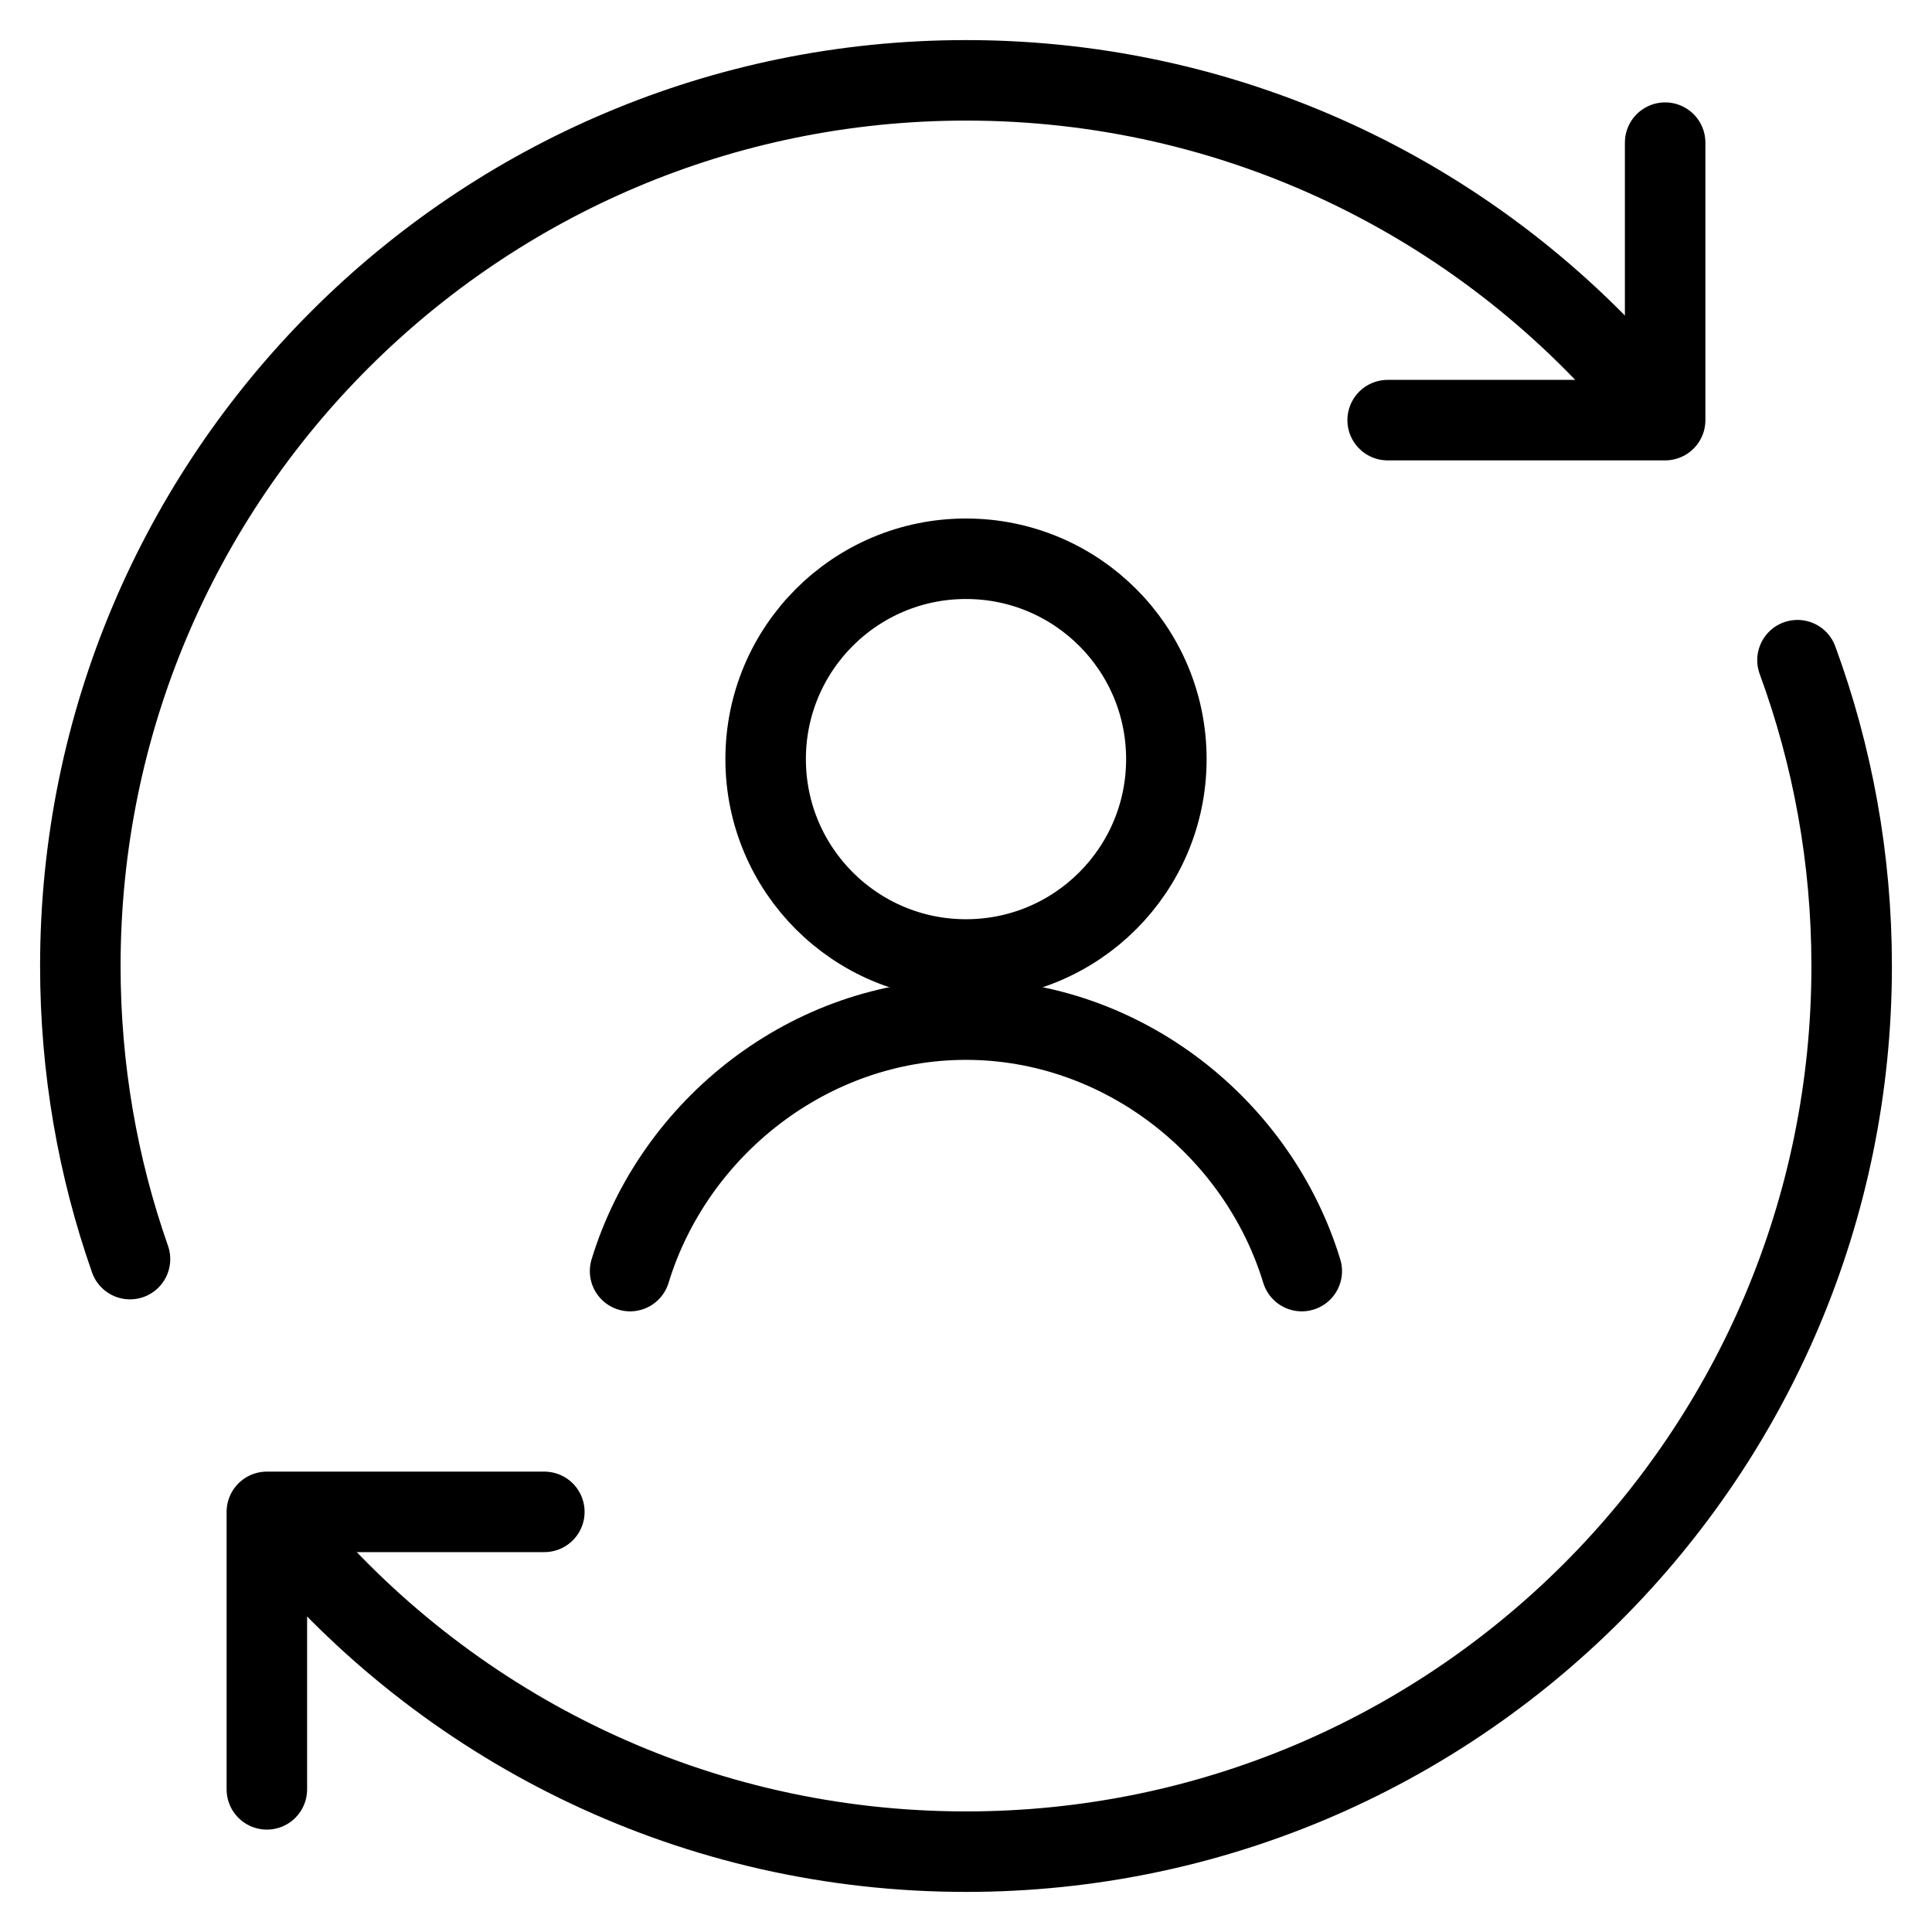
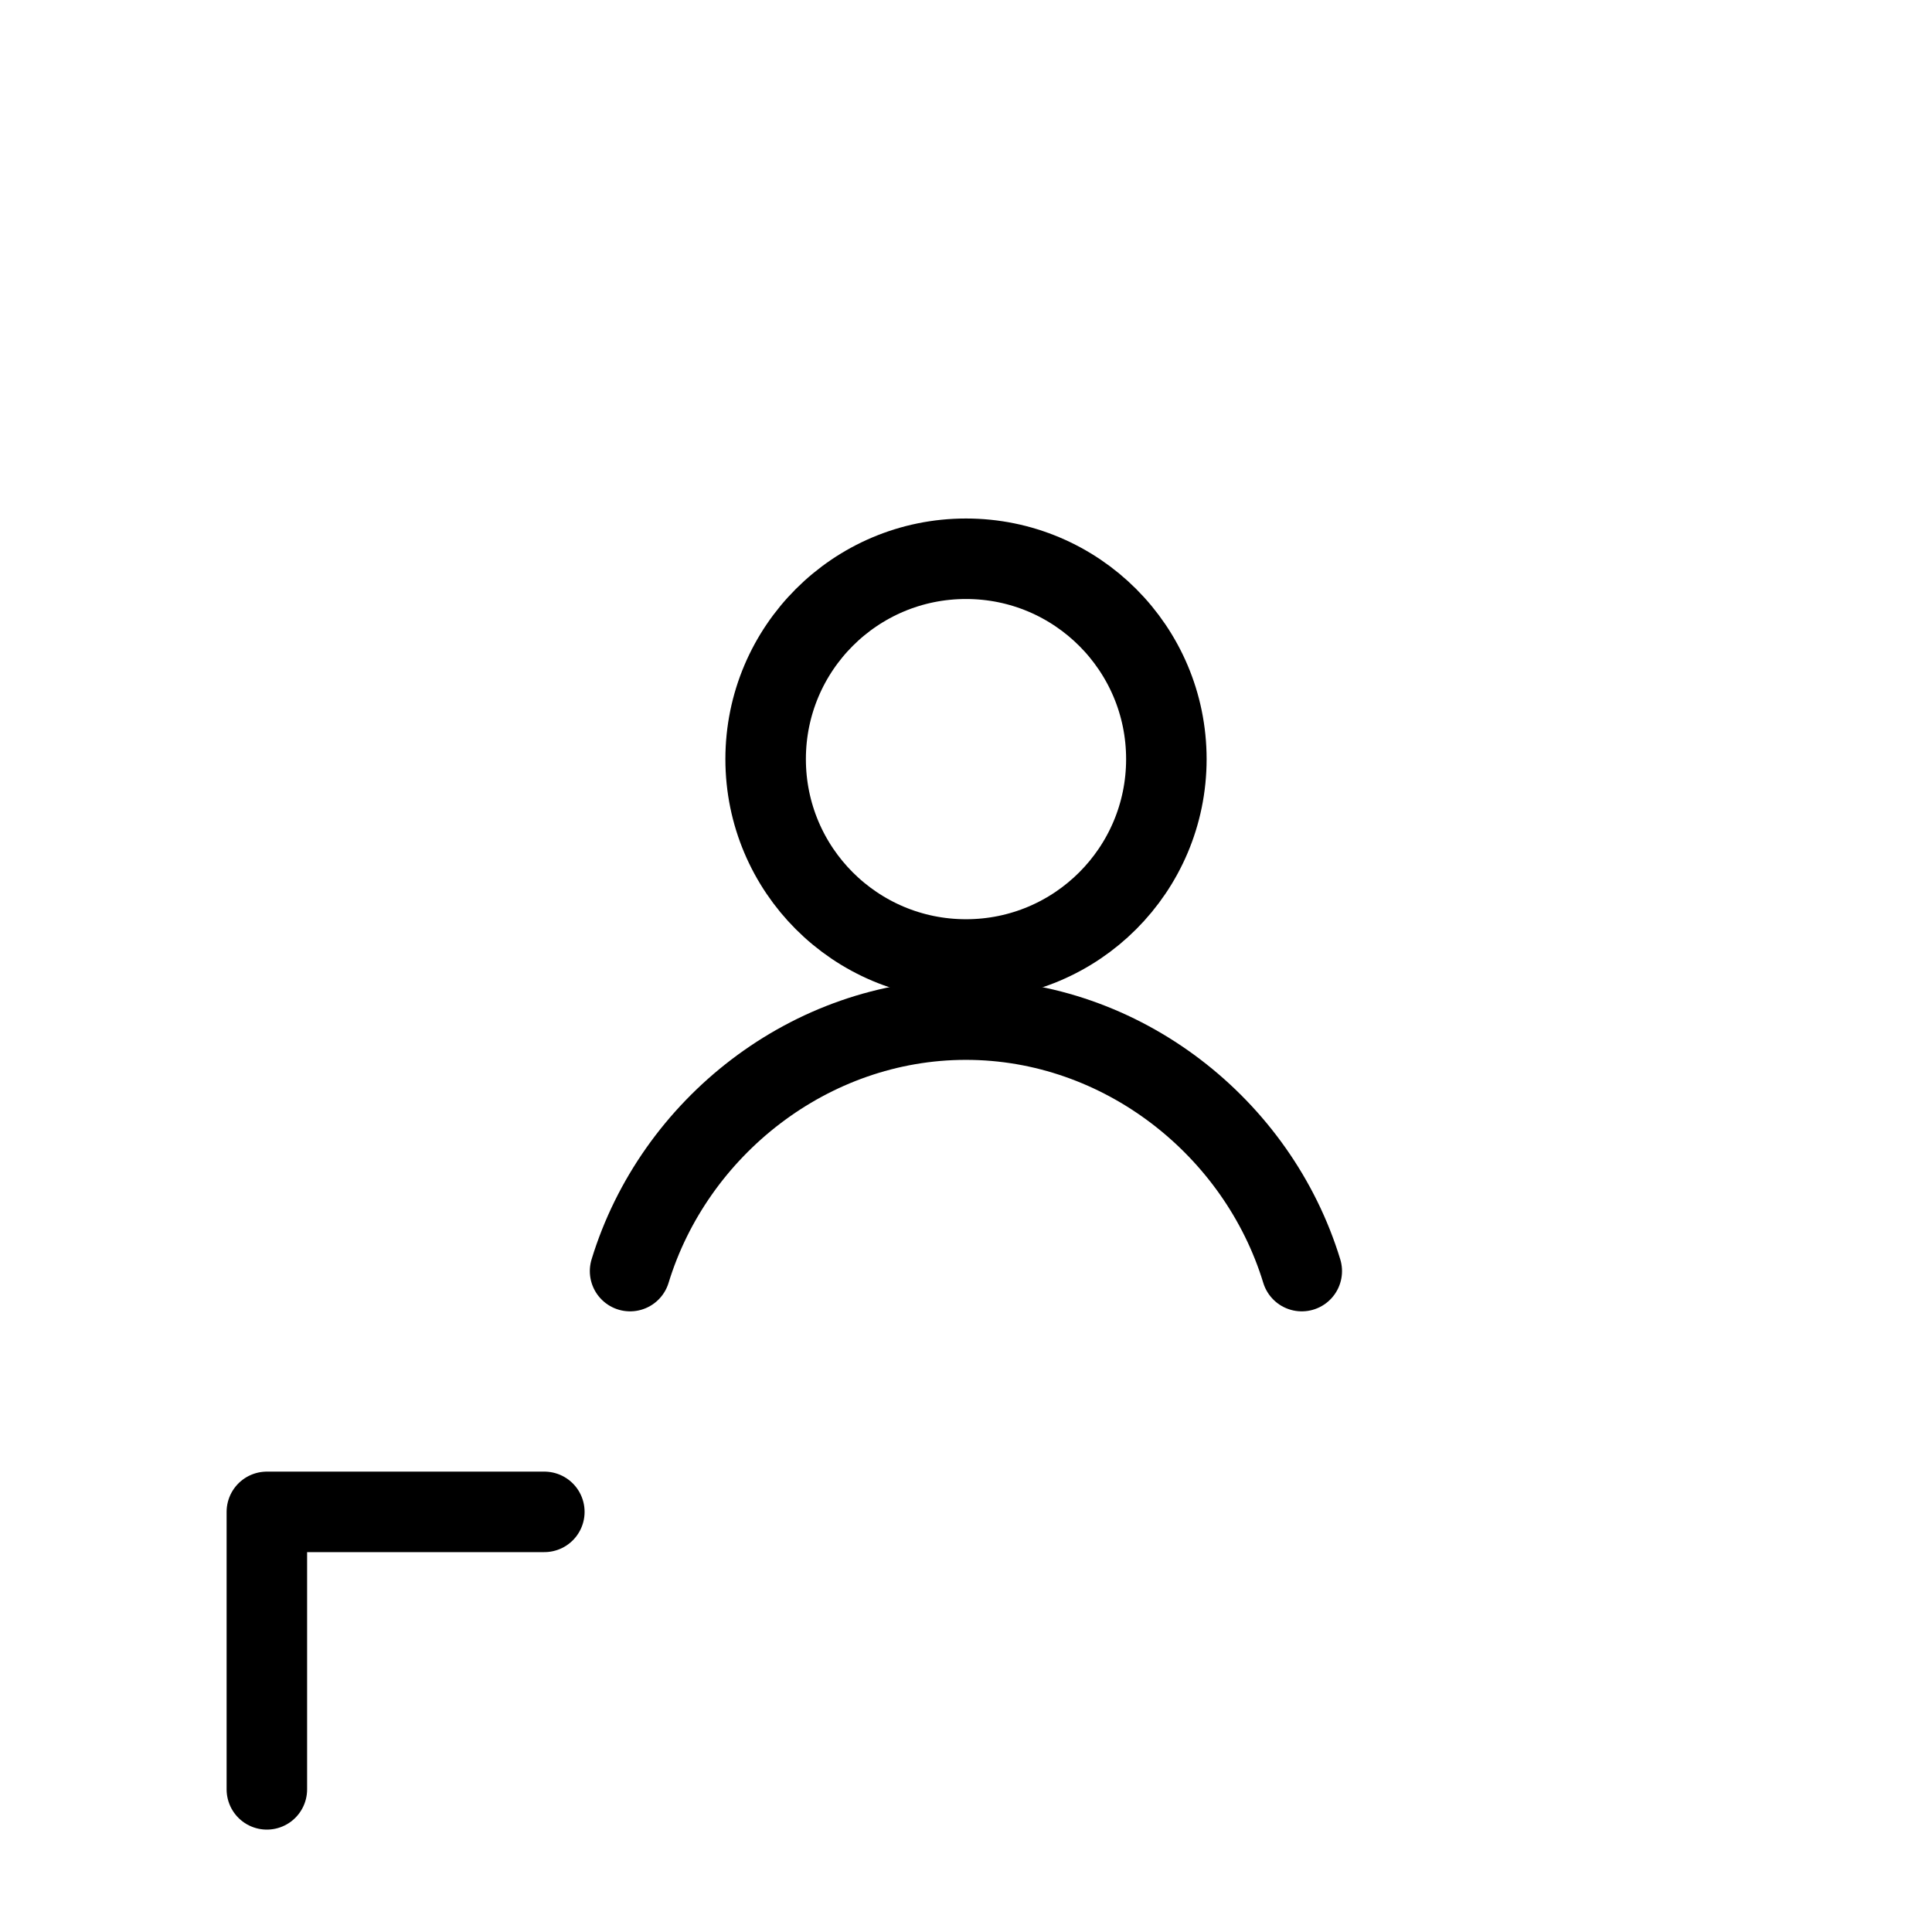
<svg xmlns="http://www.w3.org/2000/svg" fill="none" viewBox="0 0 24 24">
  <path stroke="#000000" stroke-linecap="round" stroke-linejoin="round" stroke-miterlimit="10" d="M12 11.919c1.375 0 2.489 -1.114 2.489 -2.489 0 -1.375 -1.114 -2.489 -2.489 -2.489 -1.375 0 -2.489 1.114 -2.489 2.489 0 1.375 1.114 2.489 2.489 2.489Z" stroke-width="1" />
  <path stroke="#000000" stroke-linecap="round" stroke-linejoin="round" stroke-miterlimit="10" d="M16.171 15.79c-0.545 -1.786 -2.233 -3.124 -4.172 -3.124 -1.939 0 -3.627 1.339 -4.172 3.124" stroke-width="1" />
-   <path stroke="#000000" stroke-linecap="round" stroke-linejoin="round" stroke-miterlimit="10" d="M20.401 4.896C18.383 2.512 15.368 0.998 12 0.998 5.924 0.998 0.998 5.924 0.998 12c0 1.276 0.217 2.502 0.617 3.641m2.007 3.49C5.64 21.5 8.645 23.002 12 23.002c6.076 0 11.002 -4.926 11.002 -11.002 0 -1.335 -0.238 -2.615 -0.673 -3.799" stroke-width="1" />
-   <path stroke="#000000" stroke-linecap="round" stroke-linejoin="round" d="M17.238 5.219h3.447V1.772" stroke-width="1" />
  <path stroke="#000000" stroke-linecap="round" stroke-linejoin="round" d="M6.762 18.781H3.315v3.447" stroke-width="1" />
</svg>